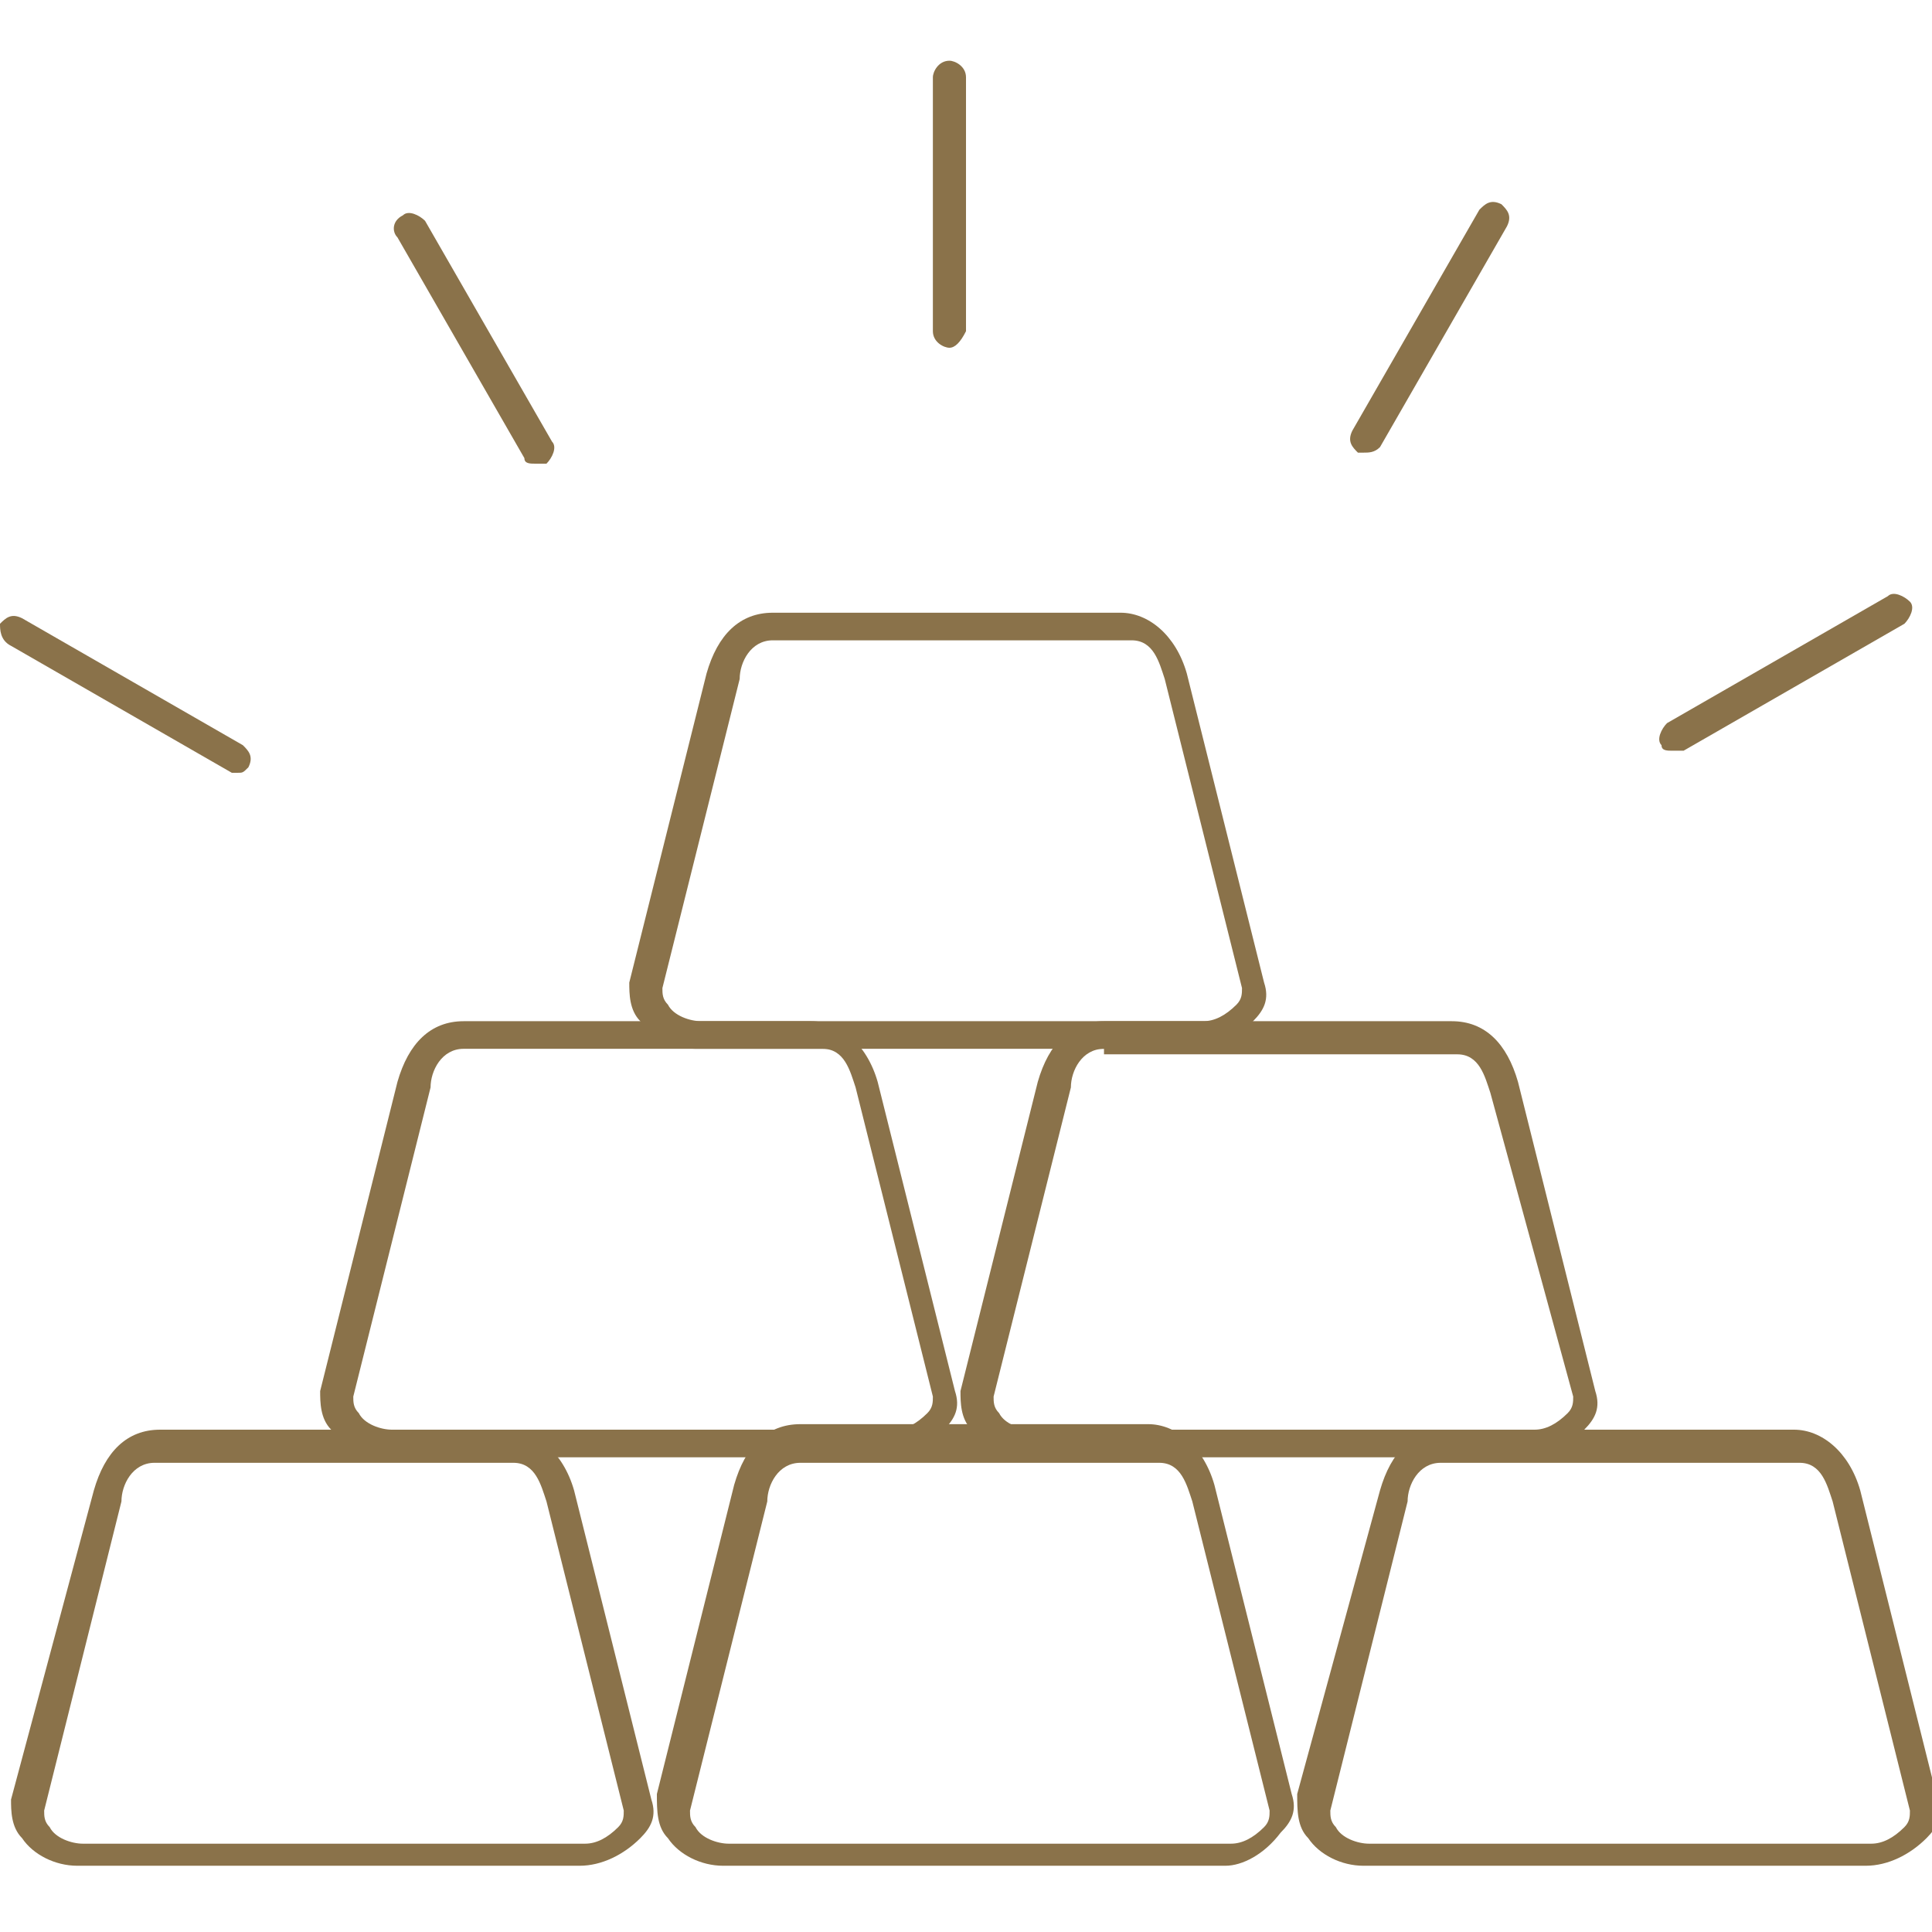
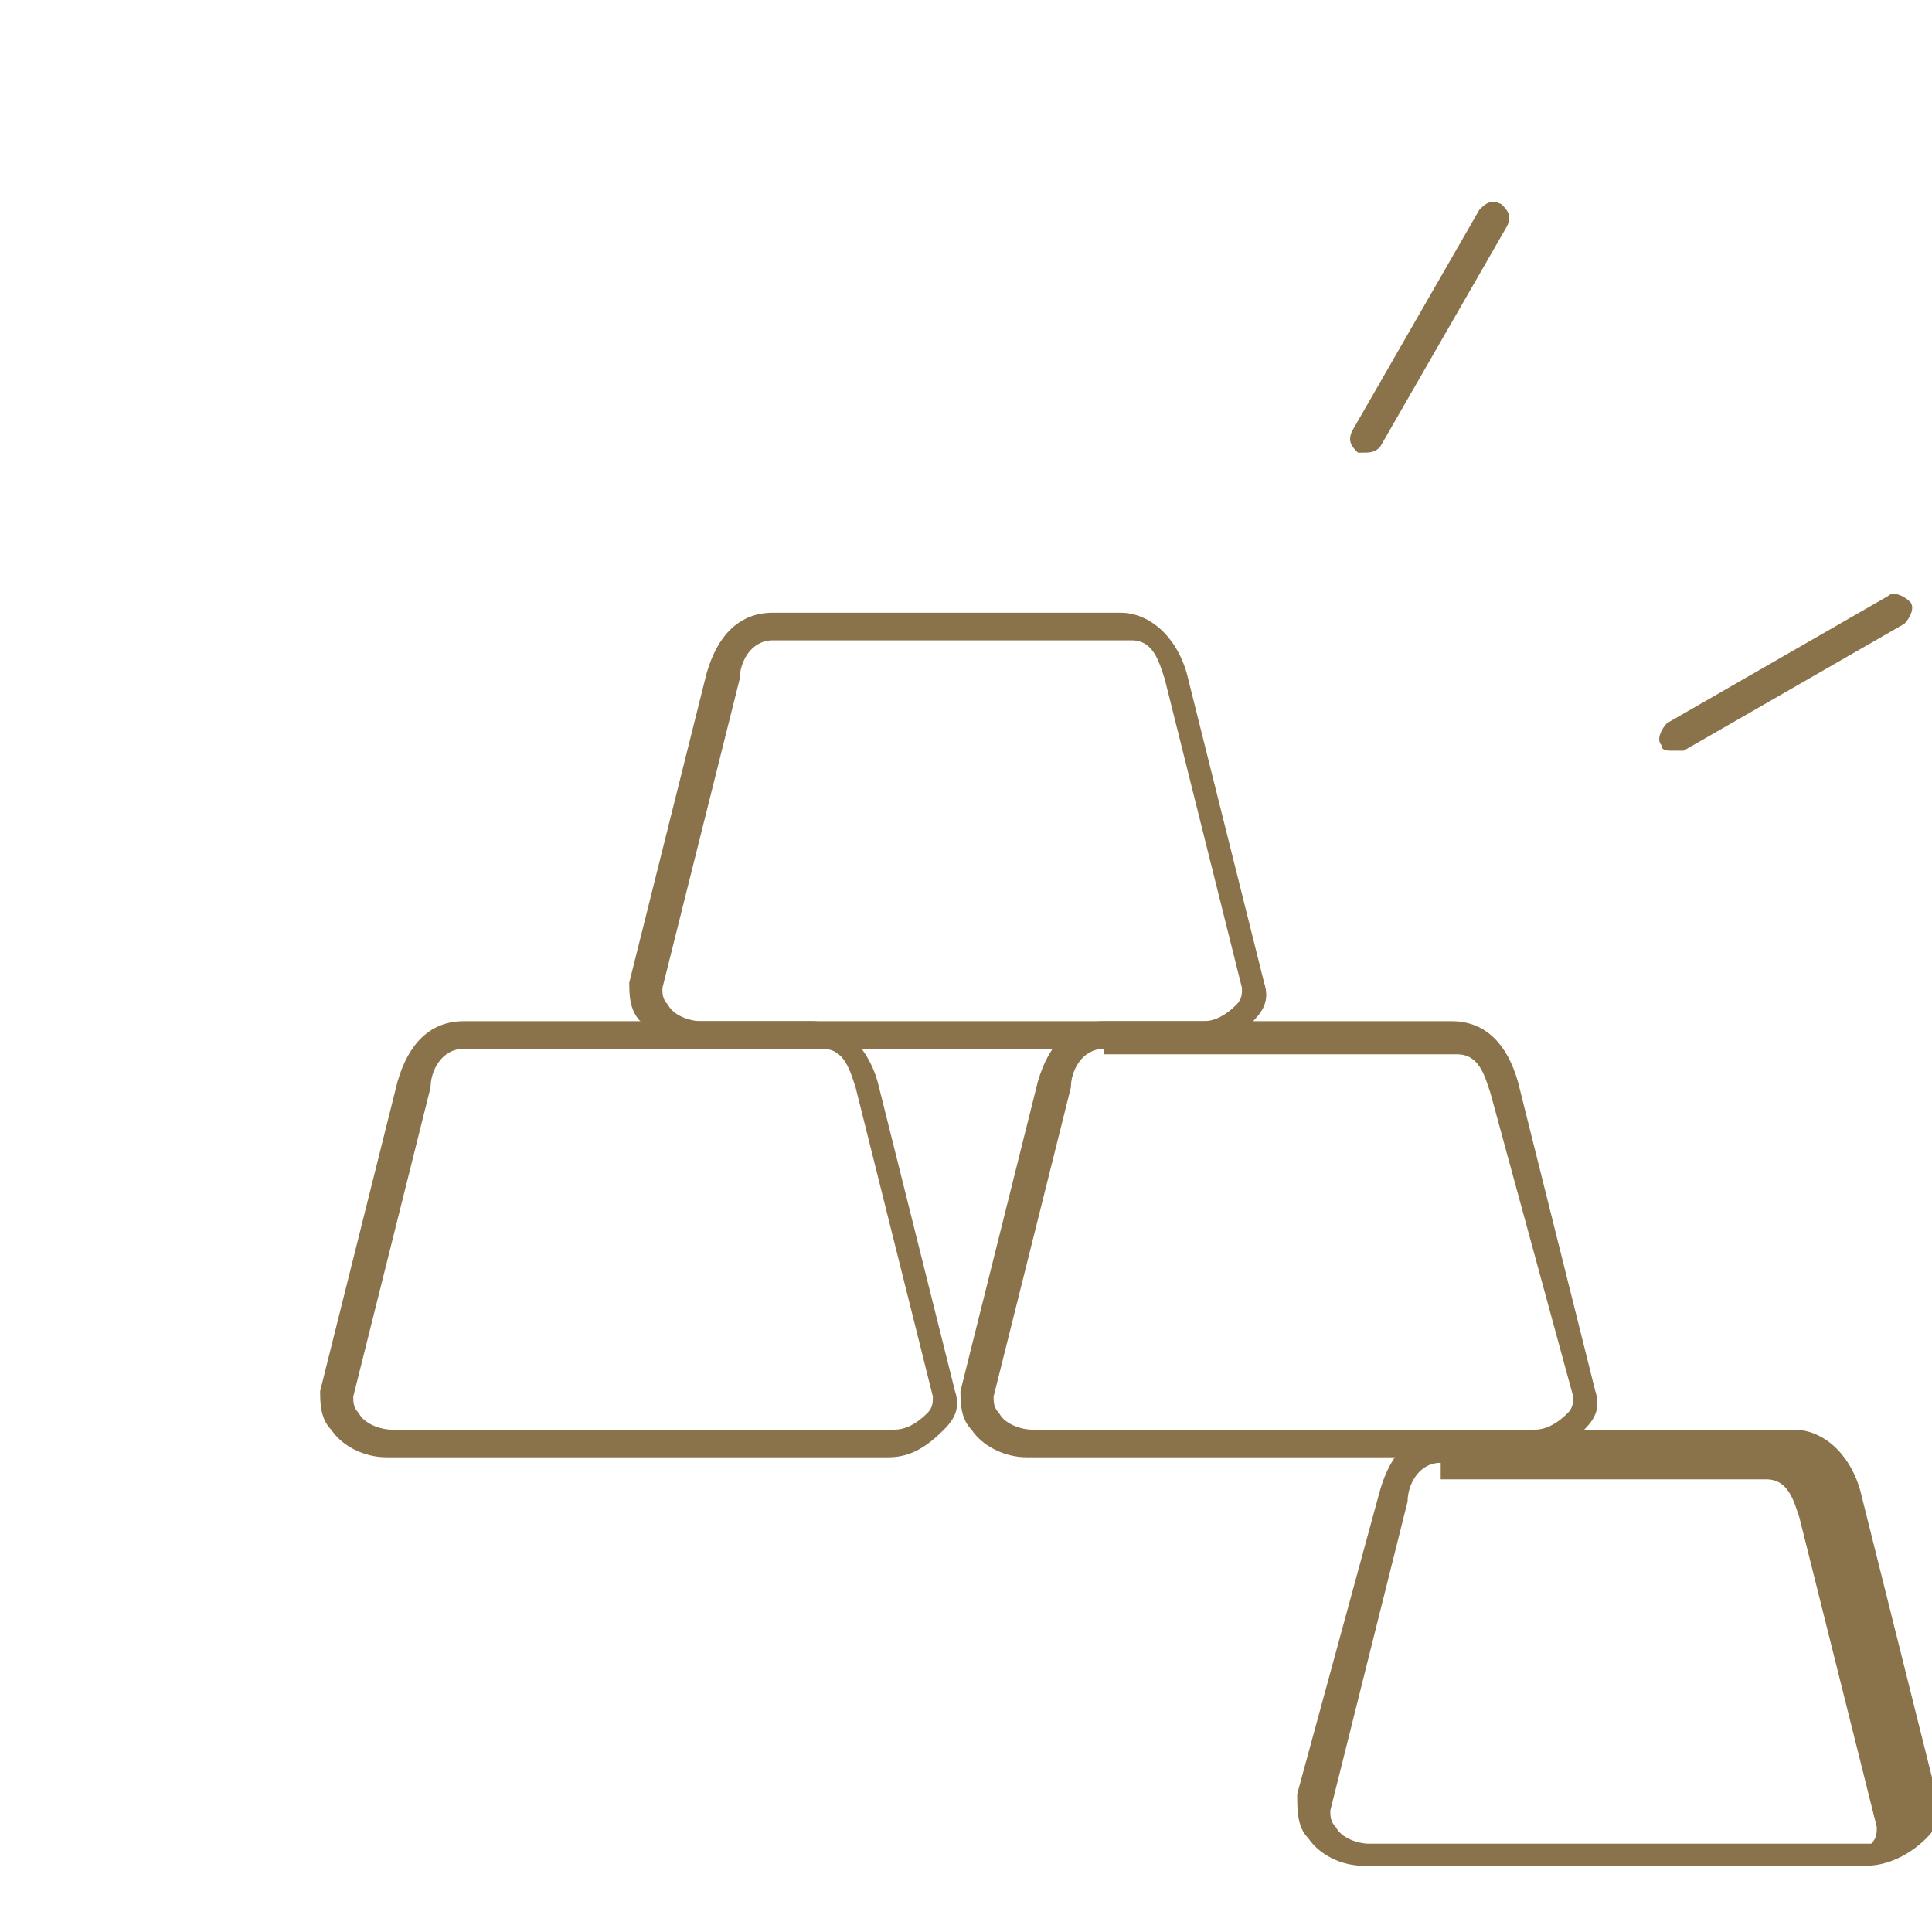
<svg xmlns="http://www.w3.org/2000/svg" version="1.1" id="Layer_1" x="0px" y="0px" viewBox="0 0 35 35" style="enable-background:new 0 0 35 35;" xml:space="preserve">
  <style type="text/css">
	.st0{fill:#8A724A;}
</style>
  <g>
    <path class="st0" d="M21.7,19h-9.1c-0.4,0-0.8-0.2-1-0.5c-0.2-0.2-0.2-0.5-0.2-0.7l1.4-5.6c0.2-0.7,0.6-1.1,1.2-1.1h6.3   c0.5,0,1,0.4,1.2,1.1l1.4,5.6c0.1,0.3,0,0.5-0.2,0.7C22.4,18.8,22,19,21.7,19z M14,11.6c-0.4,0-0.6,0.4-0.6,0.7l-1.4,5.6   c0,0.1,0,0.2,0.1,0.3c0.1,0.2,0.4,0.3,0.6,0.3h9.1c0.2,0,0.4-0.1,0.6-0.3c0.1-0.1,0.1-0.2,0.1-0.3l-1.4-5.6   c-0.1-0.3-0.2-0.7-0.6-0.7H14z" />
    <path class="st0" d="M16.1,26.4H7c-0.4,0-0.8-0.2-1-0.5c-0.2-0.2-0.2-0.5-0.2-0.7l1.4-5.6c0.2-0.7,0.6-1.1,1.2-1.1h6.3   c0.5,0,1,0.4,1.2,1.1l1.4,5.6c0.1,0.3,0,0.5-0.2,0.7C16.8,26.2,16.5,26.4,16.1,26.4z M8.4,19c-0.4,0-0.6,0.4-0.6,0.7l-1.4,5.6   c0,0.1,0,0.2,0.1,0.3c0.1,0.2,0.4,0.3,0.6,0.3h9.1c0.2,0,0.4-0.1,0.6-0.3c0.1-0.1,0.1-0.2,0.1-0.3l-1.4-5.6   c-0.1-0.3-0.2-0.7-0.6-0.7H8.4z" />
    <path class="st0" d="M27.7,26.4h-9.1c-0.4,0-0.8-0.2-1-0.5c-0.2-0.2-0.2-0.5-0.2-0.7l1.4-5.6c0.2-0.7,0.6-1.1,1.2-1.1h6.3   c0.6,0,1,0.4,1.2,1.1l1.4,5.6c0.1,0.3,0,0.5-0.2,0.7C28.5,26.2,28.1,26.4,27.7,26.4z M20,19c-0.4,0-0.6,0.4-0.6,0.7L18,25.3   c0,0.1,0,0.2,0.1,0.3c0.1,0.2,0.4,0.3,0.6,0.3h9.1c0.2,0,0.4-0.1,0.6-0.3c0.1-0.1,0.1-0.2,0.1-0.3L27,19.8   c-0.1-0.3-0.2-0.7-0.6-0.7H20z" />
-     <path class="st0" d="M10.5,33.8H1.4c-0.4,0-0.8-0.2-1-0.5c-0.2-0.2-0.2-0.5-0.2-0.7L1.7,27c0.2-0.7,0.6-1.1,1.2-1.1h6.3   c0.5,0,1,0.4,1.2,1.1l1.4,5.6c0.1,0.3,0,0.5-0.2,0.7C11.3,33.6,10.9,33.8,10.5,33.8z M2.8,26.5c-0.4,0-0.6,0.4-0.6,0.7l-1.4,5.6   c0,0.1,0,0.2,0.1,0.3c0.1,0.2,0.4,0.3,0.6,0.3h9.1c0.2,0,0.4-0.1,0.6-0.3c0.1-0.1,0.1-0.2,0.1-0.3l-1.4-5.6   c-0.1-0.3-0.2-0.7-0.6-0.7H2.8z" />
-     <path class="st0" d="M22.2,33.8h-9.1c-0.4,0-0.8-0.2-1-0.5c-0.2-0.2-0.2-0.5-0.2-0.8l1.4-5.6c0.2-0.7,0.6-1.1,1.2-1.1h6.3   c0.5,0,1,0.4,1.2,1.1l1.4,5.6c0.1,0.3,0,0.5-0.2,0.7C22.9,33.6,22.5,33.8,22.2,33.8z M14.5,26.5c-0.4,0-0.6,0.4-0.6,0.7l-1.4,5.6   c0,0.1,0,0.2,0.1,0.3c0.1,0.2,0.4,0.3,0.6,0.3h9.1c0.2,0,0.4-0.1,0.6-0.3c0.1-0.1,0.1-0.2,0.1-0.3l-1.4-5.6   c-0.1-0.3-0.2-0.7-0.6-0.7H14.5z" />
-     <path class="st0" d="M33.8,33.8h-9.1c-0.4,0-0.8-0.2-1-0.5c-0.2-0.2-0.2-0.5-0.2-0.8L25,27c0.2-0.7,0.6-1.1,1.2-1.1h6.3   c0.5,0,1,0.4,1.2,1.1l1.4,5.6c0.1,0.3,0,0.5-0.2,0.7C34.6,33.6,34.2,33.8,33.8,33.8z M26.1,26.5c-0.4,0-0.6,0.4-0.6,0.7l-1.4,5.6   c0,0.1,0,0.2,0.1,0.3c0.1,0.2,0.4,0.3,0.6,0.3h9.1c0.2,0,0.4-0.1,0.6-0.3c0.1-0.1,0.1-0.2,0.1-0.3l-1.4-5.6   c-0.1-0.3-0.2-0.7-0.6-0.7H26.1z" />
-     <path class="st0" d="M17.2,6.3c-0.1,0-0.3-0.1-0.3-0.3V1.4c0-0.1,0.1-0.3,0.3-0.3c0.1,0,0.3,0.1,0.3,0.3v4.6   C17.4,6.2,17.3,6.3,17.2,6.3z" />
+     <path class="st0" d="M33.8,33.8h-9.1c-0.4,0-0.8-0.2-1-0.5c-0.2-0.2-0.2-0.5-0.2-0.8L25,27c0.2-0.7,0.6-1.1,1.2-1.1h6.3   c0.5,0,1,0.4,1.2,1.1l1.4,5.6c0.1,0.3,0,0.5-0.2,0.7C34.6,33.6,34.2,33.8,33.8,33.8z M26.1,26.5c-0.4,0-0.6,0.4-0.6,0.7l-1.4,5.6   c0,0.1,0,0.2,0.1,0.3c0.1,0.2,0.4,0.3,0.6,0.3h9.1c0.1-0.1,0.1-0.2,0.1-0.3l-1.4-5.6   c-0.1-0.3-0.2-0.7-0.6-0.7H26.1z" />
    <path class="st0" d="M24.7,8.2c0,0-0.1,0-0.1,0c-0.1-0.1-0.2-0.2-0.1-0.4l2.3-4c0.1-0.1,0.2-0.2,0.4-0.1c0.1,0.1,0.2,0.2,0.1,0.4   l-2.3,4C24.9,8.2,24.8,8.2,24.7,8.2z" />
    <path class="st0" d="M30.3,13.6c-0.1,0-0.2,0-0.2-0.1c-0.1-0.1,0-0.3,0.1-0.4l4-2.3c0.1-0.1,0.3,0,0.4,0.1c0.1,0.1,0,0.3-0.1,0.4   l-4,2.3C30.4,13.6,30.4,13.6,30.3,13.6z" />
-     <path class="st0" d="M9.7,8.4c-0.1,0-0.2,0-0.2-0.1l-2.3-4C7.1,4.2,7.1,4,7.3,3.9c0.1-0.1,0.3,0,0.4,0.1l2.3,4   c0.1,0.1,0,0.3-0.1,0.4C9.8,8.4,9.7,8.4,9.7,8.4z" />
-     <path class="st0" d="M4.3,14c0,0-0.1,0-0.1,0l-4-2.3C0,11.6,0,11.4,0,11.3c0.1-0.1,0.2-0.2,0.4-0.1l4,2.3c0.1,0.1,0.2,0.2,0.1,0.4   C4.4,14,4.4,14,4.3,14z" />
  </g>
</svg>